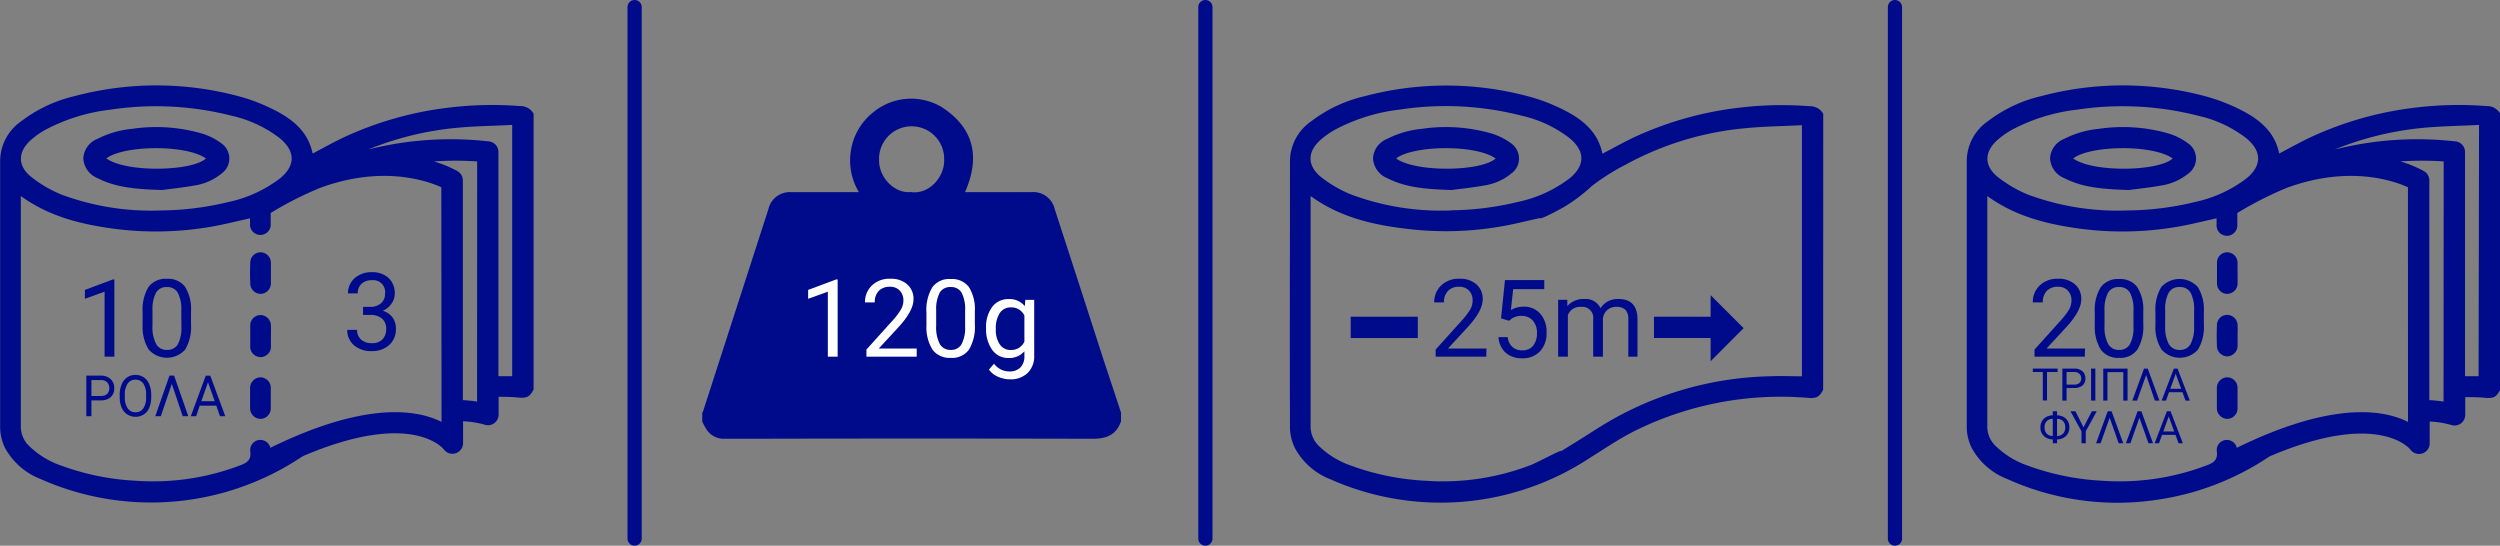
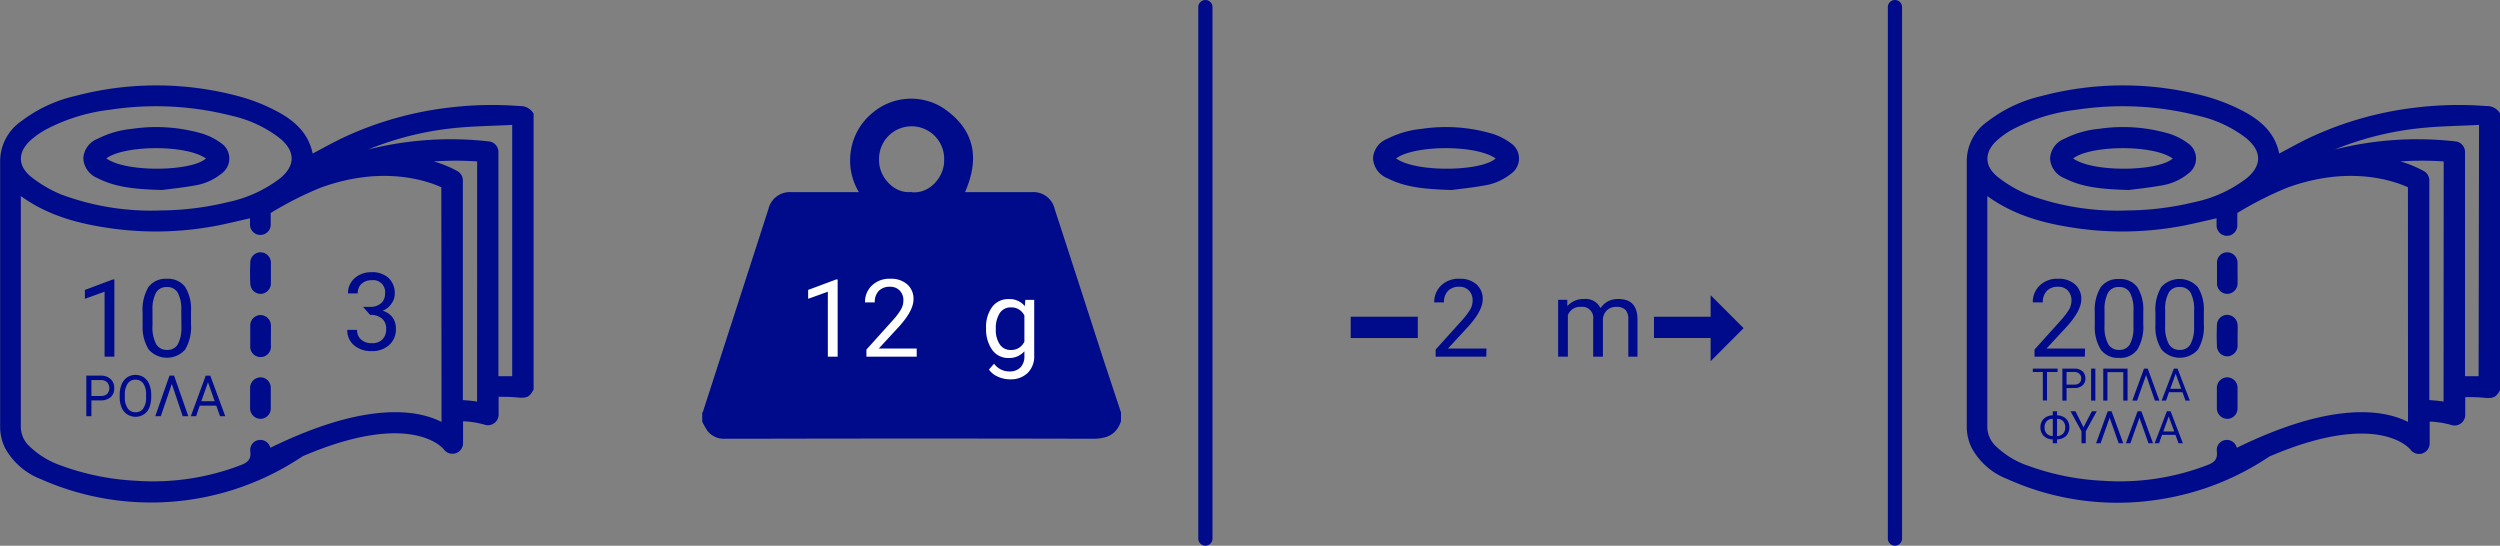
<svg xmlns="http://www.w3.org/2000/svg" viewBox="0 0 351.67 76.77">
  <rect x="0" y="0" width="351.67" height="76.77" fill="#808080" stroke="none" />
  <defs>
    <style>.cls-1{fill:#000b8c;}.cls-2{fill:#fff;}</style>
  </defs>
  <g id="Layer_1" data-name="Layer 1">
    <g id="Ygeias">
      <g id="WuXQml">
        <path class="cls-1" d="M315.16,268.28c0,.49,0,1,0,1.46a1.49,1.49,0,0,1-1.47,1.43,1.46,1.46,0,0,1-1.43-1.4c-.05-1-.05-2,0-3.06a1.45,1.45,0,0,1,1.43-1.39,1.48,1.48,0,0,1,1.47,1.43c0,.51,0,1,0,1.53Z" transform="translate(-277.05 -229.83)" />
        <path class="cls-1" d="M315.16,277.08c0,.47,0,.93,0,1.4a1.46,1.46,0,1,1-2.91,0q0-1.43,0-2.85a1.46,1.46,0,0,1,1.43-1.48,1.48,1.48,0,0,1,1.48,1.5C315.18,276.11,315.16,276.6,315.16,277.08Z" transform="translate(-277.05 -229.83)" />
        <path class="cls-1" d="M312.23,285.79c0-.46,0-.92,0-1.38a1.49,1.49,0,0,1,1.48-1.5,1.46,1.46,0,0,1,1.43,1.46c0,1,0,1.95,0,2.92a1.47,1.47,0,0,1-1.44,1.46,1.49,1.49,0,0,1-1.47-1.5c0-.48,0-1,0-1.46Z" transform="translate(-277.05 -229.83)" />
        <path class="cls-1" d="M299.82,256.56c-3.52-.12-6.21-.32-8.72-1.51l-.33-.16a3.19,3.19,0,0,1-2-2.77,3.12,3.12,0,0,1,2-2.76,13.49,13.49,0,0,1,4.89-1.41,23.1,23.1,0,0,1,9.92.7,9,9,0,0,1,2.58,1.32,2.6,2.6,0,0,1,.06,4.27,7.89,7.89,0,0,1-3.84,1.69C302.62,256.25,300.82,256.42,299.82,256.56Zm-7.8-4.44c2.78,2,12,1.84,14,0C303.14,250.11,294.42,250.27,292,252.12Z" transform="translate(-277.05 -229.83)" />
      </g>
      <g id="WuXQml-2" data-name="WuXQml">
-         <path class="cls-1" d="M533.51,284.66c-.54,1-.91,1.22-2.1,1.14a46.25,46.25,0,0,0-24.23,4.56c-2.25,1.11-4.34,2.54-6.47,3.87a38.18,38.18,0,0,1-36.56,3,9.6,9.6,0,0,1-4.95-4.38,6.68,6.68,0,0,1-.69-2.8c-.05-12.55,0-25.11,0-37.66a6.85,6.85,0,0,1,3-5.51,19.69,19.69,0,0,1,7.43-3.5,44.71,44.71,0,0,1,23.08,0,25.35,25.35,0,0,1,4.91,1.87c2.64,1.31,4.89,3.07,5.53,6.2,1.52-.79,3-1.62,4.49-2.33a48.49,48.49,0,0,1,15-4.17,50.19,50.19,0,0,1,9.65-.18,2.12,2.12,0,0,1,1.92,1.07Zm-72.1-27.25v.77q0,15.78,0,31.57a3.79,3.79,0,0,0,1.06,2.71,12.15,12.15,0,0,0,4.63,2.87,35.68,35.68,0,0,0,10.57,2.13,34.38,34.38,0,0,0,14.65-2.19c1-.38,4.3-2.19,4.37-2,1.63-1,3.24-2,4.8-3A47.13,47.13,0,0,1,526,282.76c1.5-.06,3,0,4.52,0V247.44c-2.81.15-5.58.17-8.31.46A43.16,43.16,0,0,0,505.71,253a30.29,30.29,0,0,0-4.74,3,24,24,0,0,1-4,3c-.18.1-3.28,1.81-3.28,1.5-2,.43-3.84.92-5.76,1.23a45.35,45.35,0,0,1-13.21.26C470,261.43,465.47,260.34,461.41,257.41Zm19.8,2a40.8,40.8,0,0,0,9.28-1.16,18.16,18.16,0,0,0,7.45-3.41c2.08-1.76,2.07-3.72,0-5.49l-.12-.1a17.13,17.13,0,0,0-6.7-3.14,42.88,42.88,0,0,0-17.14-.87,25.68,25.68,0,0,0-9.16,2.85,11.59,11.59,0,0,0-1.92,1.34c-2,1.7-2,3.72,0,5.32a17.52,17.52,0,0,0,4.21,2.44A36.22,36.22,0,0,0,481.21,259.43Z" transform="translate(-277.05 -229.83)" />
        <path class="cls-1" d="M481.24,256.56c-3.52-.12-6.21-.32-8.72-1.51l-.33-.16a3.19,3.19,0,0,1-2-2.77,3.12,3.12,0,0,1,2-2.76,13.49,13.49,0,0,1,4.89-1.41,23.1,23.1,0,0,1,9.92.7,9,9,0,0,1,2.58,1.32,2.6,2.6,0,0,1,.06,4.27,7.89,7.89,0,0,1-3.84,1.69C484,256.25,482.24,256.42,481.24,256.56Zm-7.8-4.44c2.78,2,12,1.84,14,0C484.56,250.11,475.84,250.27,473.44,252.12Z" transform="translate(-277.05 -229.83)" />
      </g>
      <g id="WuXQml-3" data-name="WuXQml">
        <path class="cls-1" d="M591.81,268.28c0,.49,0,1,0,1.46a1.49,1.49,0,0,1-1.47,1.43,1.46,1.46,0,0,1-1.43-1.4c0-1,0-2,0-3.06a1.44,1.44,0,0,1,1.43-1.39,1.47,1.47,0,0,1,1.46,1.43c0,.51,0,1,0,1.53Z" transform="translate(-277.05 -229.83)" />
        <path class="cls-1" d="M591.81,277.08c0,.47,0,.93,0,1.4a1.5,1.5,0,0,1-1.43,1.48,1.48,1.48,0,0,1-1.48-1.51q-.06-1.43,0-2.85a1.45,1.45,0,0,1,1.43-1.48,1.49,1.49,0,0,1,1.48,1.5C591.84,276.11,591.81,276.6,591.81,277.08Z" transform="translate(-277.05 -229.83)" />
        <path class="cls-1" d="M588.89,285.79c0-.46,0-.92,0-1.38a1.48,1.48,0,0,1,1.47-1.5,1.46,1.46,0,0,1,1.44,1.46c0,1,0,1.95,0,2.92a1.46,1.46,0,0,1-1.43,1.46,1.5,1.5,0,0,1-1.48-1.5c0-.48,0-1,0-1.46Z" transform="translate(-277.05 -229.83)" />
        <path class="cls-1" d="M576.48,256.56c-3.52-.12-6.21-.32-8.72-1.51l-.33-.16a3.17,3.17,0,0,1-2-2.77,3.12,3.12,0,0,1,2-2.76,13.49,13.49,0,0,1,4.89-1.41,23.05,23.05,0,0,1,9.91.7,8.87,8.87,0,0,1,2.58,1.32,2.6,2.6,0,0,1,.07,4.27,7.93,7.93,0,0,1-3.84,1.69C579.28,256.25,577.48,256.42,576.48,256.56Zm-7.8-4.44c2.77,2,12,1.84,14,0C579.79,250.11,571.07,250.27,568.68,252.12Z" transform="translate(-277.05 -229.83)" />
      </g>
      <path class="cls-1" d="M350.17,244.75a50.18,50.18,0,0,0-9.65.18,48.49,48.49,0,0,0-15,4.17c-1.51.71-3,1.54-4.49,2.33-.64-3.13-2.89-4.89-5.53-6.2a25.35,25.35,0,0,0-4.91-1.87,44.71,44.71,0,0,0-23.08,0,19.74,19.74,0,0,0-7.44,3.5,6.87,6.87,0,0,0-3,5.51c0,12.55,0,25.11,0,37.66a6.83,6.83,0,0,0,.68,2.8,9.68,9.68,0,0,0,5,4.38,38.2,38.2,0,0,0,36.57-3l.35-.22c15.38-6.58,19.74-1,19.77-1a1.5,1.5,0,0,0,2.75-.84v-3.06a12.93,12.93,0,0,1,3,.47,1.5,1.5,0,0,0,2-1.41v-2.5c.94,0,1.87,0,2.81.11,1.2.08,1.57-.11,2.11-1.14V245.82A2.12,2.12,0,0,0,350.17,244.75Zm-68.69,4.7a11.94,11.94,0,0,1,1.91-1.34,25.8,25.8,0,0,1,9.17-2.85,42.89,42.89,0,0,1,17.14.87,17.13,17.13,0,0,1,6.7,3.14l.12.1c2.07,1.77,2.08,3.73,0,5.49a18.22,18.22,0,0,1-7.45,3.41,40.87,40.87,0,0,1-9.28,1.16,36.22,36.22,0,0,1-14.07-2.22,17.52,17.52,0,0,1-4.21-2.44C279.46,253.17,279.52,251.15,281.48,249.45Zm57.68,39.73c-3.47-1.75-10.69-2.92-24.08,3.64a1.45,1.45,0,0,0-1.56-1.1,1.41,1.41,0,0,0-1.26,1.61c.13,1.15-.37,1.56-1.38,1.94a34.32,34.32,0,0,1-14.64,2.19,35.68,35.68,0,0,1-10.57-2.13,12.15,12.15,0,0,1-4.63-2.87,3.79,3.79,0,0,1-1.06-2.71q0-15.78,0-31.57v-.77c4.06,2.93,8.59,4,13.27,4.62a45.35,45.35,0,0,0,13.21-.26c1.92-.31,3.8-.8,5.76-1.23,0,.31,0,.65,0,1a1.46,1.46,0,0,0,2.91,0c0-.58,0-1.17,0-1.75a48.28,48.28,0,0,1,7-3.55c8.69-3.18,14.94-1,17-.07Zm5-2.86c-.55-.09-1.23-.16-2-.21v-30.9a1.51,1.51,0,0,0-.73-1.29,16.25,16.25,0,0,0-3.35-1.38,43.57,43.57,0,0,1,6.09,0Zm4.94-3.57h-1.94V251.21a1.49,1.49,0,0,0-1.26-1.48,47.45,47.45,0,0,0-17.06,1.13,43.89,43.89,0,0,1,11.95-3c2.73-.29,5.49-.31,8.31-.46Z" transform="translate(-277.05 -229.83)" />
      <path class="cls-1" d="M626.8,244.75a50.18,50.18,0,0,0-9.65.18,48.47,48.47,0,0,0-15,4.17c-1.51.71-3,1.54-4.49,2.33-.63-3.13-2.89-4.89-5.52-6.2a25.85,25.85,0,0,0-4.91-1.87,44.75,44.75,0,0,0-23.09,0,19.69,19.69,0,0,0-7.43,3.5,6.85,6.85,0,0,0-3,5.51q0,18.82,0,37.66a6.84,6.84,0,0,0,.69,2.8,9.64,9.64,0,0,0,5,4.38,37.63,37.63,0,0,0,21.24,2.9,38,38,0,0,0,15.33-5.86l.34-.22c15.38-6.58,19.75-1,19.78-1a1.5,1.5,0,0,0,2.74-.84v-3.06a13.1,13.1,0,0,1,3,.47,1.5,1.5,0,0,0,2-1.41v-2.5c.93,0,1.87,0,2.81.11,1.19.08,1.57-.11,2.11-1.14V245.82A2.12,2.12,0,0,0,626.8,244.75Zm-68.69,4.7a11.94,11.94,0,0,1,1.91-1.34,25.8,25.8,0,0,1,9.17-2.85,42.89,42.89,0,0,1,17.14.87,17.19,17.19,0,0,1,6.7,3.14,1.09,1.09,0,0,1,.11.1c2.07,1.77,2.08,3.73,0,5.49a18.16,18.16,0,0,1-7.45,3.41,40.78,40.78,0,0,1-9.27,1.16,36.27,36.27,0,0,1-14.08-2.22,17.71,17.71,0,0,1-4.21-2.44C556.09,253.17,556.14,251.15,558.11,249.45Zm57.67,39.73c-3.46-1.75-10.68-2.92-24.08,3.64a1.44,1.44,0,0,0-1.55-1.1,1.41,1.41,0,0,0-1.26,1.61c.13,1.15-.38,1.56-1.38,1.94a34.32,34.32,0,0,1-14.64,2.19,35.55,35.55,0,0,1-10.57-2.13,12,12,0,0,1-4.63-2.87,3.76,3.76,0,0,1-1.07-2.71q0-15.78,0-31.57v-.77c4.06,2.93,8.59,4,13.28,4.62a45.27,45.27,0,0,0,13.2-.26c1.92-.31,3.81-.8,5.77-1.23,0,.31,0,.65,0,1a1.46,1.46,0,0,0,2.92,0c0-.58,0-1.17,0-1.75a49.33,49.33,0,0,1,7-3.55c8.69-3.18,14.94-1,17-.07Zm5-2.86c-.55-.09-1.23-.16-2-.21v-30.9a1.49,1.49,0,0,0-.73-1.29,16,16,0,0,0-3.34-1.38,43.59,43.59,0,0,1,6.09,0Zm4.93-3.57H623.8V251.21a1.5,1.5,0,0,0-1.26-1.48,47.51,47.51,0,0,0-17.07,1.13,44,44,0,0,1,12-3c2.73-.29,5.49-.31,8.3-.46Z" transform="translate(-277.05 -229.83)" />
      <rect class="cls-1" x="190" y="44.55" width="9.44" height="3" />
      <polygon class="cls-1" points="245.27 46.16 240.63 41.52 240.63 44.55 232.66 44.55 232.66 47.55 240.63 47.55 240.63 50.81 245.27 46.16" />
      <path class="cls-1" d="M434.74,287.86v1.23c-.65,1.89-2,2.46-3.95,2.46q-24.41-.06-48.81,0h-3a2.93,2.93,0,0,1-2.38-1.07,9,9,0,0,1-.77-1.36v-1.23a.71.71,0,0,0,.1-.14l9.21-28.5a3.09,3.09,0,0,1,3.27-2.39h9.46a8.66,8.66,0,0,1-1.11-5.94,8.51,8.51,0,0,1,3-5.19,8.39,8.39,0,0,1,9.85-.78c4.54,3,5.31,7.06,3.19,11.91h9.35a3.08,3.08,0,0,1,3.27,2.4q3.44,10.56,6.85,21.14C433.09,282.87,433.92,285.37,434.74,287.86Zm-29.5-31c2.63.31,4.67-2.24,4.62-4.47a4.58,4.58,0,1,0-9.15,0C400.68,254.78,402.9,257.13,405.24,256.83Z" transform="translate(-277.05 -229.83)" />
-       <path class="cls-1" d="M366.32,306.59a1,1,0,0,1-1-1V230.83a1,1,0,1,1,2,0v74.76A1,1,0,0,1,366.32,306.59Z" transform="translate(-277.05 -229.83)" />
      <path class="cls-1" d="M446.61,306.59a1,1,0,0,1-1-1V230.83a1,1,0,0,1,2,0v74.76A1,1,0,0,1,446.61,306.59Z" transform="translate(-277.05 -229.83)" />
      <path class="cls-1" d="M543.61,306.59a1,1,0,0,1-1-1V230.83a1,1,0,0,1,2,0v74.76A1,1,0,0,1,543.61,306.59Z" transform="translate(-277.05 -229.83)" />
      <path class="cls-2" d="M394.88,280H393.5v-9.14l-2.77,1v-1.25l3.93-1.47h.22Z" transform="translate(-277.05 -229.83)" />
      <path class="cls-2" d="M406,280h-7.07v-1l3.74-4.15a9.19,9.19,0,0,0,1.14-1.53,2.58,2.58,0,0,0,.32-1.22,1.94,1.94,0,0,0-.51-1.39,1.8,1.8,0,0,0-1.37-.54,2.11,2.11,0,0,0-1.59.58,2.26,2.26,0,0,0-.56,1.62h-1.37a3.16,3.16,0,0,1,1-2.41,3.55,3.55,0,0,1,2.56-.92,3.43,3.43,0,0,1,2.38.79,2.68,2.68,0,0,1,.88,2.1c0,1.07-.68,2.33-2,3.8l-2.89,3.13H406Z" transform="translate(-277.05 -229.83)" />
-       <path class="cls-2" d="M414.18,275.42a6.25,6.25,0,0,1-.82,3.58,2.92,2.92,0,0,1-2.57,1.17,3,3,0,0,1-2.56-1.14,6,6,0,0,1-.86-3.42v-1.83a6.12,6.12,0,0,1,.83-3.54,2.93,2.93,0,0,1,2.58-1.16,3,3,0,0,1,2.56,1.12,5.86,5.86,0,0,1,.84,3.44Zm-1.37-1.87a5,5,0,0,0-.49-2.54,1.67,1.67,0,0,0-1.54-.8,1.66,1.66,0,0,0-1.54.79,4.92,4.92,0,0,0-.5,2.44v2.2a5.1,5.1,0,0,0,.51,2.58,1.69,1.69,0,0,0,1.54.83,1.66,1.66,0,0,0,1.51-.78,4.89,4.89,0,0,0,.51-2.48Z" transform="translate(-277.05 -229.83)" />
      <path class="cls-2" d="M415.76,276a4.72,4.72,0,0,1,.86-3,2.8,2.8,0,0,1,2.3-1.1,2.76,2.76,0,0,1,2.29,1l.07-.89h1.25v7.83a3.26,3.26,0,0,1-.92,2.45,3.4,3.4,0,0,1-2.48.9,4.07,4.07,0,0,1-1.7-.37,3,3,0,0,1-1.27-1l.72-.83a2.65,2.65,0,0,0,2.15,1.09,2.11,2.11,0,0,0,1.56-.56,2.19,2.19,0,0,0,.56-1.59v-.69a2.8,2.8,0,0,1-2.24.95,2.75,2.75,0,0,1-2.28-1.13A5,5,0,0,1,415.76,276Zm1.37.15a3.57,3.57,0,0,0,.56,2.13,1.8,1.8,0,0,0,1.56.78,2,2,0,0,0,1.9-1.18v-3.66a2,2,0,0,0-1.89-1.15,1.8,1.8,0,0,0-1.56.78A3.86,3.86,0,0,0,417.13,276.1Z" transform="translate(-277.05 -229.83)" />
      <path class="cls-1" d="M486.12,280H479v-1l3.74-4.15a10,10,0,0,0,1.15-1.53,2.57,2.57,0,0,0,.31-1.22,1.94,1.94,0,0,0-.51-1.39,1.79,1.79,0,0,0-1.36-.54,2.08,2.08,0,0,0-1.59.58,2.22,2.22,0,0,0-.57,1.62h-1.37a3.2,3.2,0,0,1,1-2.41,3.56,3.56,0,0,1,2.57-.92,3.42,3.42,0,0,1,2.37.79,2.68,2.68,0,0,1,.88,2.1c0,1.07-.68,2.33-2,3.8l-2.89,3.13h5.42Z" transform="translate(-277.05 -229.83)" />
-       <path class="cls-1" d="M488.2,274.61l.55-5.38h5.53v1.27h-4.37l-.33,2.94a3.51,3.51,0,0,1,1.81-.47,3,3,0,0,1,2.34,1,3.81,3.81,0,0,1,.87,2.63,3.68,3.68,0,0,1-.9,2.63,3.3,3.3,0,0,1-2.52,1,3.42,3.42,0,0,1-2.34-.79,3.2,3.2,0,0,1-1-2.19h1.3a2.13,2.13,0,0,0,.66,1.39,2,2,0,0,0,1.41.47,1.82,1.82,0,0,0,1.5-.65,2.72,2.72,0,0,0,.54-1.8,2.48,2.48,0,0,0-.59-1.74,2,2,0,0,0-1.56-.65,2.27,2.27,0,0,0-1.41.39l-.36.29Z" transform="translate(-277.05 -229.83)" />
      <path class="cls-1" d="M497.52,272l0,.89a3,3,0,0,1,2.38-1,2.29,2.29,0,0,1,2.29,1.29,3,3,0,0,1,1-.94,3.08,3.08,0,0,1,1.52-.35c1.76,0,2.65.93,2.68,2.79V280H506.1v-5.29a1.83,1.83,0,0,0-.39-1.28,1.72,1.72,0,0,0-1.32-.43,1.8,1.8,0,0,0-1.27.46,1.84,1.84,0,0,0-.59,1.22V280h-1.37v-5.25a1.54,1.54,0,0,0-1.72-1.75,1.82,1.82,0,0,0-1.84,1.15V280h-1.37v-8Z" transform="translate(-277.05 -229.83)" />
      <path class="cls-1" d="M570.32,280h-7.08v-1l3.74-4.15a10,10,0,0,0,1.15-1.53,2.69,2.69,0,0,0,.31-1.22,1.94,1.94,0,0,0-.51-1.39,1.8,1.8,0,0,0-1.37-.54,2.11,2.11,0,0,0-1.59.58,2.26,2.26,0,0,0-.56,1.62H563a3.2,3.2,0,0,1,1-2.41,3.55,3.55,0,0,1,2.56-.92,3.43,3.43,0,0,1,2.38.79,2.68,2.68,0,0,1,.88,2.1c0,1.07-.68,2.33-2,3.8l-2.89,3.13h5.42Z" transform="translate(-277.05 -229.83)" />
      <path class="cls-1" d="M578.54,275.42a6.24,6.24,0,0,1-.83,3.58,2.92,2.92,0,0,1-2.57,1.17,3,3,0,0,1-2.56-1.14,6,6,0,0,1-.86-3.42v-1.83a6.12,6.12,0,0,1,.83-3.54,3,3,0,0,1,2.58-1.16,3,3,0,0,1,2.56,1.12,5.93,5.93,0,0,1,.85,3.44Zm-1.38-1.87a5,5,0,0,0-.49-2.54,1.67,1.67,0,0,0-1.54-.8,1.66,1.66,0,0,0-1.54.79,4.92,4.92,0,0,0-.5,2.44v2.2a5.1,5.1,0,0,0,.51,2.58,1.69,1.69,0,0,0,1.54.83,1.66,1.66,0,0,0,1.51-.78,4.89,4.89,0,0,0,.51-2.48Z" transform="translate(-277.05 -229.83)" />
      <path class="cls-1" d="M587.06,275.42a6.25,6.25,0,0,1-.82,3.58,3.43,3.43,0,0,1-5.13,0,5.93,5.93,0,0,1-.86-3.42v-1.83a6.13,6.13,0,0,1,.82-3.54,3.47,3.47,0,0,1,5.14,0,5.93,5.93,0,0,1,.85,3.44Zm-1.37-1.87a5,5,0,0,0-.49-2.54,1.69,1.69,0,0,0-1.55-.8,1.65,1.65,0,0,0-1.53.79,4.81,4.81,0,0,0-.5,2.44v2.2a5.1,5.1,0,0,0,.51,2.58,1.69,1.69,0,0,0,1.54.83,1.66,1.66,0,0,0,1.5-.78,5,5,0,0,0,.52-2.48Z" transform="translate(-277.05 -229.83)" />
      <path class="cls-1" d="M293.14,280h-1.38v-9.14l-2.77,1v-1.25l3.93-1.47h.22Z" transform="translate(-277.05 -229.83)" />
      <path class="cls-1" d="M303.92,275.42a6.25,6.25,0,0,1-.82,3.58,3.43,3.43,0,0,1-5.13,0,6,6,0,0,1-.86-3.42v-1.83a6.21,6.21,0,0,1,.82-3.54,3,3,0,0,1,2.58-1.16,3,3,0,0,1,2.57,1.12,5.86,5.86,0,0,1,.84,3.44Zm-1.37-1.87a5,5,0,0,0-.49-2.54,1.68,1.68,0,0,0-1.55-.8A1.65,1.65,0,0,0,299,271a4.92,4.92,0,0,0-.5,2.44v2.2a5.1,5.1,0,0,0,.51,2.58,1.69,1.69,0,0,0,1.54.83,1.67,1.67,0,0,0,1.51-.78,5,5,0,0,0,.51-2.48Z" transform="translate(-277.05 -229.83)" />
      <path class="cls-1" d="M566.49,282.16H565v4h-.59v-4H563v-.48h3.49Z" transform="translate(-277.05 -229.83)" />
      <path class="cls-1" d="M567.75,284.42v1.76h-.59v-4.5h1.66a1.68,1.68,0,0,1,1.16.37,1.3,1.3,0,0,1,.42,1,1.26,1.26,0,0,1-.41,1,1.71,1.71,0,0,1-1.17.36Zm0-.49h1.07a1.06,1.06,0,0,0,.73-.22.83.83,0,0,0,.26-.65.87.87,0,0,0-.26-.65,1,1,0,0,0-.69-.25h-1.11Z" transform="translate(-277.05 -229.83)" />
      <path class="cls-1" d="M571.8,286.18h-.6v-4.5h.6Z" transform="translate(-277.05 -229.83)" />
      <path class="cls-1" d="M576.33,286.18h-.6v-4H573.5v4h-.59v-4.5h3.42Z" transform="translate(-277.05 -229.83)" />
      <path class="cls-1" d="M578.94,282.59l-1.27,3.59H577l1.64-4.5h.53l1.64,4.5h-.64Z" transform="translate(-277.05 -229.83)" />
      <path class="cls-1" d="M584.05,285h-1.89l-.42,1.18h-.62l1.72-4.5h.52l1.73,4.5h-.61Zm-1.71-.48h1.53l-.77-2.11Z" transform="translate(-277.05 -229.83)" />
      <path class="cls-1" d="M566.41,288.25a2.06,2.06,0,0,1,.9.22,1.56,1.56,0,0,1,.62.6,1.85,1.85,0,0,1,0,1.75,1.49,1.49,0,0,1-.62.6,2,2,0,0,1-.9.22v.54h-.6v-.54a1.79,1.79,0,0,1-1.26-.48,1.62,1.62,0,0,1-.48-1.21,1.75,1.75,0,0,1,.19-.83,1.64,1.64,0,0,1,.55-.59,2,2,0,0,1,1-.28v-.57h.6Zm-1.75,1.7a1.2,1.2,0,0,0,.3.88,1.16,1.16,0,0,0,.85.33v-2.41a1.12,1.12,0,0,0-.85.32A1.22,1.22,0,0,0,564.66,290Zm2.9,0a1.22,1.22,0,0,0-.3-.88,1.12,1.12,0,0,0-.85-.32v2.41a1.14,1.14,0,0,0,.85-.33A1.24,1.24,0,0,0,567.56,290Z" transform="translate(-277.05 -229.83)" />
      <path class="cls-1" d="M570.13,289.94l1.18-2.26H572l-1.55,2.82v1.68h-.6V290.5l-1.55-2.82H569Z" transform="translate(-277.05 -229.83)" />
      <path class="cls-1" d="M573.81,288.59l-1.27,3.59h-.64l1.64-4.5h.54l1.64,4.5h-.64Z" transform="translate(-277.05 -229.83)" />
      <path class="cls-1" d="M578,288.59l-1.27,3.59h-.63l1.64-4.5h.53l1.64,4.5h-.64Z" transform="translate(-277.05 -229.83)" />
      <path class="cls-1" d="M583.07,291h-1.89l-.42,1.18h-.62l1.72-4.5h.52l1.73,4.5h-.61Zm-1.71-.48h1.53l-.77-2.11Z" transform="translate(-277.05 -229.83)" />
-       <path class="cls-1" d="M328.12,273h1a2.27,2.27,0,0,0,1.53-.51,1.71,1.71,0,0,0,.56-1.34,1.67,1.67,0,0,0-1.89-1.9,2,2,0,0,0-1.42.51,1.74,1.74,0,0,0-.53,1.34H326a2.77,2.77,0,0,1,.93-2.13,3.46,3.46,0,0,1,2.39-.85,3.36,3.36,0,0,1,2.39.81,2.92,2.92,0,0,1,.87,2.25,2.32,2.32,0,0,1-.46,1.36,2.72,2.72,0,0,1-1.24,1,2.68,2.68,0,0,1,1.38.93,2.63,2.63,0,0,1,.48,1.59,2.93,2.93,0,0,1-.95,2.31,3.53,3.53,0,0,1-2.47.85,3.65,3.65,0,0,1-2.47-.82,2.74,2.74,0,0,1-.95-2.17h1.38a1.72,1.72,0,0,0,.56,1.36,2.1,2.1,0,0,0,1.48.51,2,2,0,0,0,1.52-.52,2,2,0,0,0,.53-1.49,1.81,1.81,0,0,0-.58-1.44,2.49,2.49,0,0,0-1.67-.52h-1Z" transform="translate(-277.05 -229.83)" />
+       <path class="cls-1" d="M328.12,273h1a2.27,2.27,0,0,0,1.53-.51,1.71,1.71,0,0,0,.56-1.34,1.67,1.67,0,0,0-1.89-1.9,2,2,0,0,0-1.42.51,1.74,1.74,0,0,0-.53,1.34H326a2.77,2.77,0,0,1,.93-2.13,3.46,3.46,0,0,1,2.39-.85,3.36,3.36,0,0,1,2.39.81,2.92,2.92,0,0,1,.87,2.25,2.32,2.32,0,0,1-.46,1.36,2.72,2.72,0,0,1-1.24,1,2.68,2.68,0,0,1,1.38.93,2.63,2.63,0,0,1,.48,1.59,2.93,2.93,0,0,1-.95,2.31,3.53,3.53,0,0,1-2.47.85,3.65,3.65,0,0,1-2.47-.82,2.74,2.74,0,0,1-.95-2.17h1.38a1.72,1.72,0,0,0,.56,1.36,2.1,2.1,0,0,0,1.48.51,2,2,0,0,0,1.52-.52,2,2,0,0,0,.53-1.49,1.81,1.81,0,0,0-.58-1.44,2.49,2.49,0,0,0-1.67-.52Z" transform="translate(-277.05 -229.83)" />
      <path class="cls-1" d="M289.91,286.15v2.23h-.72v-5.71h2a2,2,0,0,1,1.42.48,1.66,1.66,0,0,1,.51,1.27,1.62,1.62,0,0,1-.5,1.28,2.07,2.07,0,0,1-1.44.45Zm0-.62h1.31a1.29,1.29,0,0,0,.9-.28,1.24,1.24,0,0,0,0-1.64,1.21,1.21,0,0,0-.86-.32h-1.35Z" transform="translate(-277.05 -229.83)" />
      <path class="cls-1" d="M298.32,285.71a3.71,3.71,0,0,1-.27,1.47,2.1,2.1,0,0,1-.77.95,2.2,2.2,0,0,1-2.32,0,2.16,2.16,0,0,1-.79-.94,3.54,3.54,0,0,1-.28-1.43v-.41a3.64,3.64,0,0,1,.27-1.45,2.19,2.19,0,0,1,.79-1,2.18,2.18,0,0,1,2.32,0,2.16,2.16,0,0,1,.78,1,3.66,3.66,0,0,1,.27,1.46Zm-.72-.37a2.68,2.68,0,0,0-.39-1.56,1.3,1.3,0,0,0-1.11-.54,1.26,1.26,0,0,0-1.08.54,2.58,2.58,0,0,0-.41,1.51v.42a2.6,2.6,0,0,0,.4,1.55,1.26,1.26,0,0,0,1.1.56,1.24,1.24,0,0,0,1.09-.53,2.6,2.6,0,0,0,.4-1.52Z" transform="translate(-277.05 -229.83)" />
      <path class="cls-1" d="M301.22,283.83l-1.55,4.55h-.78l2-5.71h.65l2,5.71h-.79Z" transform="translate(-277.05 -229.83)" />
      <path class="cls-1" d="M307.47,286.89h-2.32l-.51,1.49h-.75l2.1-5.71h.64l2.11,5.71H308Zm-2.1-.62h1.88l-.94-2.67Z" transform="translate(-277.05 -229.83)" />
    </g>
  </g>
</svg>